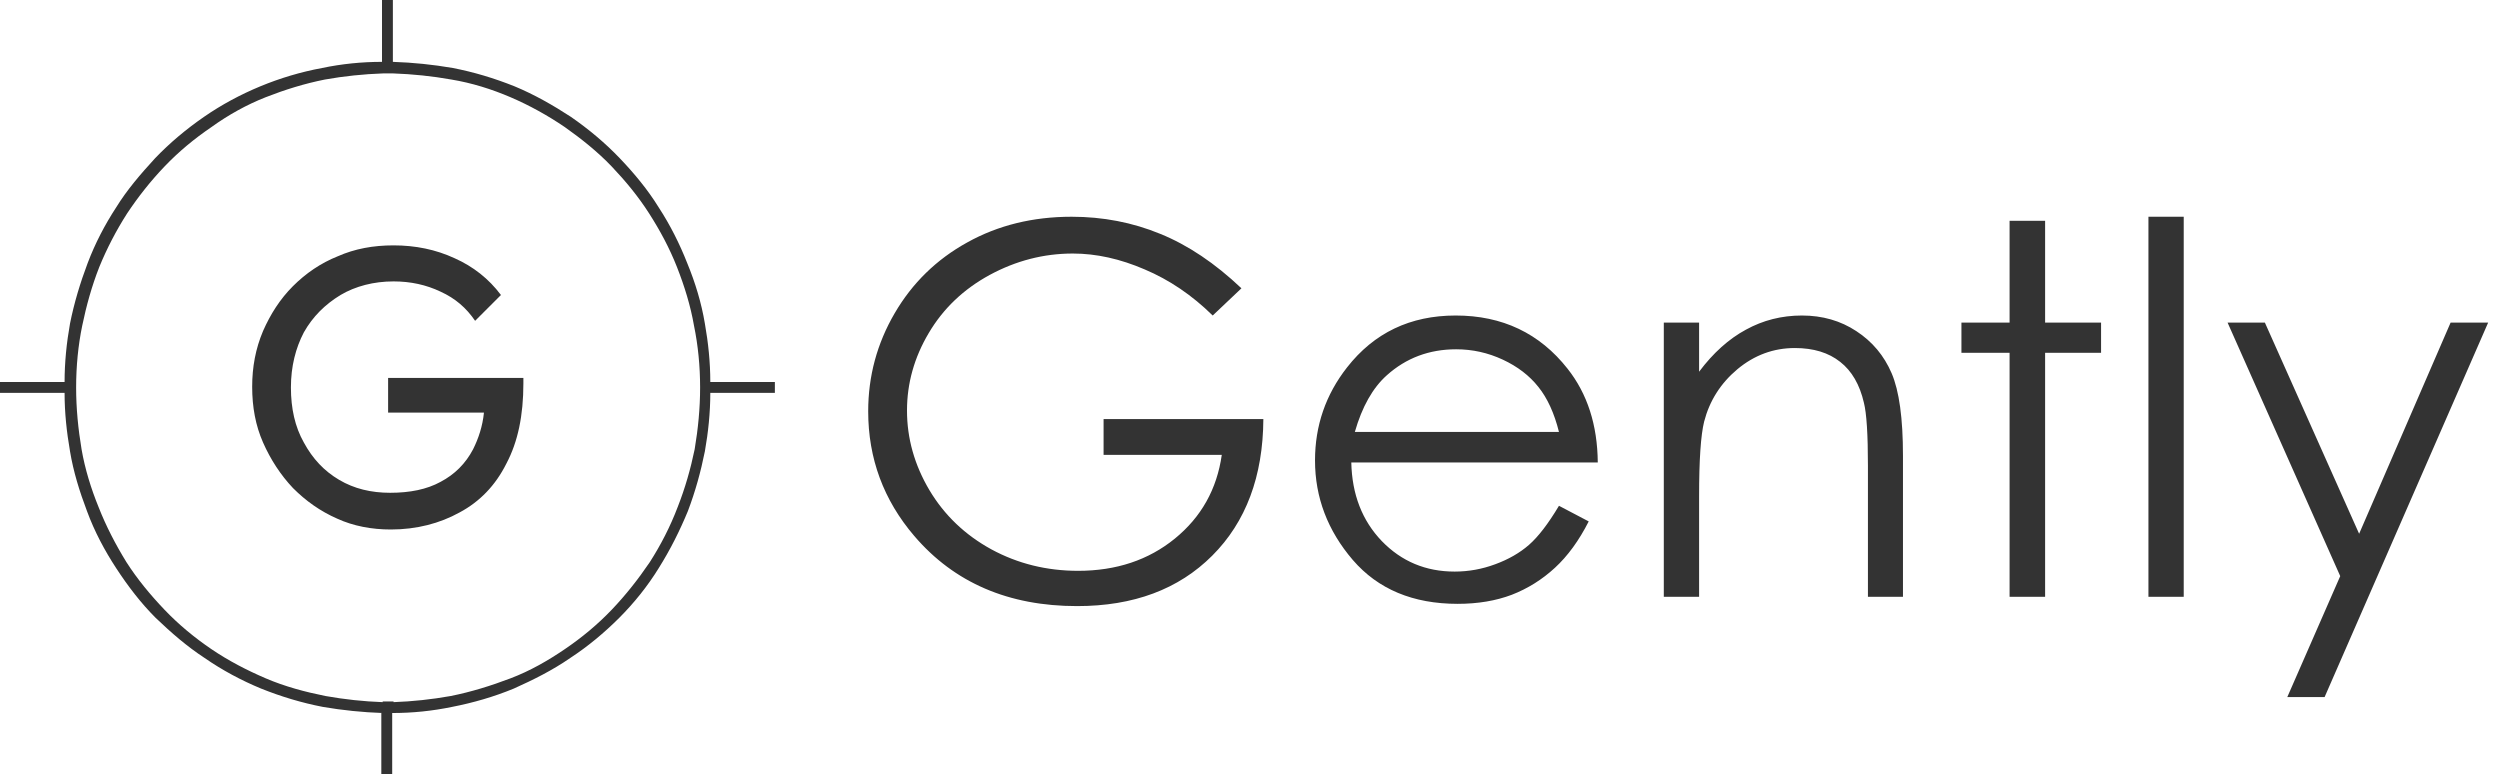
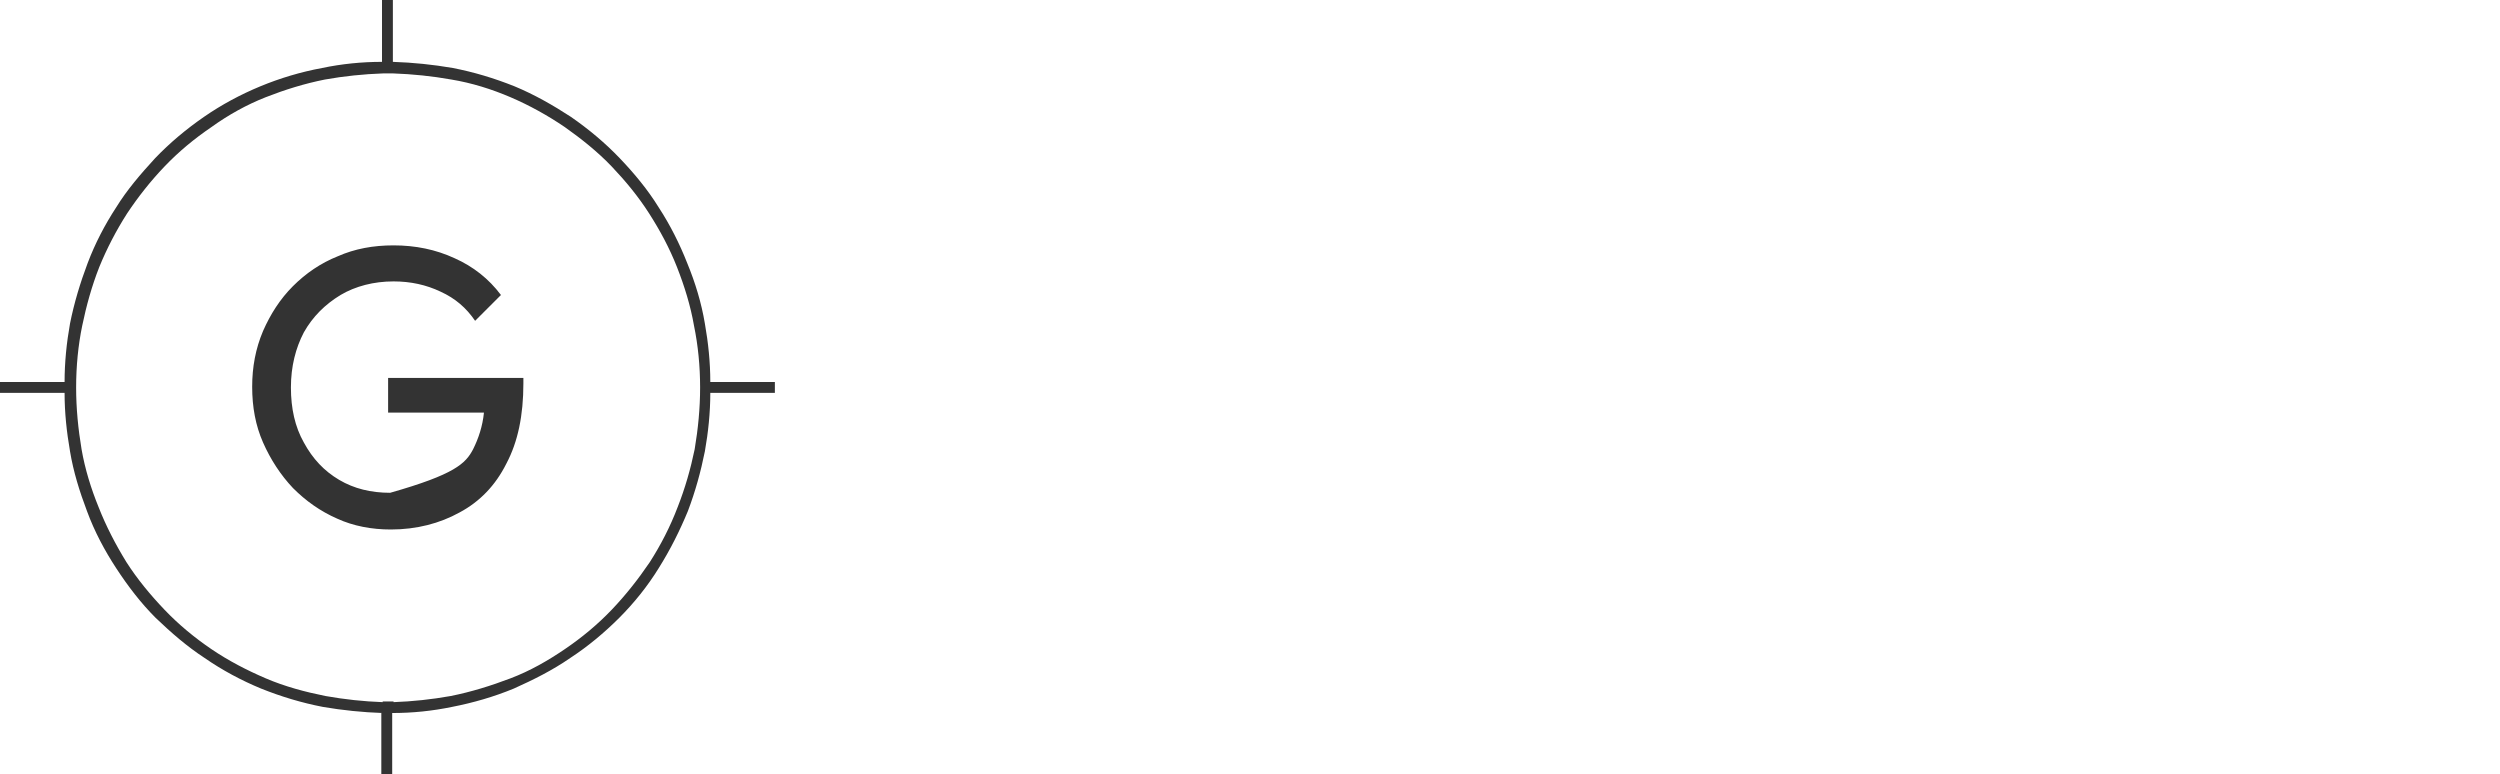
<svg xmlns="http://www.w3.org/2000/svg" width="155" height="48" viewBox="0 0 155 48" fill="none">
-   <path d="M76.969 17.875L75.188 19.562C73.906 18.302 72.5 17.349 70.969 16.703C69.448 16.047 67.963 15.719 66.516 15.719C64.713 15.719 62.995 16.162 61.359 17.047C59.734 17.932 58.474 19.135 57.578 20.656C56.682 22.167 56.234 23.766 56.234 25.453C56.234 27.182 56.698 28.828 57.625 30.391C58.552 31.943 59.833 33.167 61.469 34.062C63.104 34.948 64.896 35.391 66.844 35.391C69.208 35.391 71.208 34.724 72.844 33.391C74.479 32.057 75.448 30.328 75.75 28.203H68.422V25.984H78.328C78.307 29.537 77.25 32.359 75.156 34.453C73.073 36.536 70.281 37.578 66.781 37.578C62.531 37.578 59.167 36.13 56.688 33.234C54.781 31.005 53.828 28.427 53.828 25.5C53.828 23.323 54.375 21.297 55.469 19.422C56.562 17.547 58.062 16.083 59.969 15.031C61.875 13.969 64.031 13.438 66.438 13.438C68.385 13.438 70.219 13.792 71.938 14.5C73.656 15.198 75.333 16.323 76.969 17.875ZM96.656 31.359L98.5 32.328C97.896 33.516 97.198 34.474 96.406 35.203C95.615 35.932 94.724 36.49 93.734 36.875C92.745 37.25 91.625 37.438 90.375 37.438C87.604 37.438 85.438 36.531 83.875 34.719C82.312 32.896 81.531 30.838 81.531 28.547C81.531 26.391 82.193 24.469 83.516 22.781C85.193 20.635 87.438 19.562 90.25 19.562C93.146 19.562 95.458 20.662 97.188 22.859C98.417 24.412 99.042 26.349 99.062 28.672L83.781 28.672C83.823 30.651 84.453 32.276 85.672 33.547C86.891 34.807 88.396 35.438 90.188 35.438C91.052 35.438 91.891 35.286 92.703 34.984C93.526 34.682 94.224 34.281 94.797 33.781C95.37 33.281 95.99 32.474 96.656 31.359ZM96.656 26.781C96.365 25.615 95.938 24.682 95.375 23.984C94.823 23.287 94.088 22.724 93.172 22.297C92.255 21.87 91.292 21.656 90.281 21.656C88.615 21.656 87.182 22.193 85.984 23.266C85.109 24.047 84.448 25.219 84 26.781L96.656 26.781ZM103.156 20H105.344V23.047C106.219 21.88 107.188 21.01 108.25 20.438C109.312 19.854 110.469 19.562 111.719 19.562C112.99 19.562 114.115 19.885 115.094 20.531C116.083 21.177 116.812 22.047 117.281 23.141C117.75 24.234 117.984 25.938 117.984 28.25V37H115.812V28.891C115.812 26.932 115.729 25.625 115.562 24.969C115.302 23.844 114.812 23 114.094 22.438C113.375 21.865 112.438 21.578 111.281 21.578C109.958 21.578 108.771 22.016 107.719 22.891C106.677 23.766 105.99 24.849 105.656 26.141C105.448 26.984 105.344 28.526 105.344 30.766V37H103.156V20ZM124.594 13.688H126.797V20H130.266V21.875H126.797V37H124.594V21.875H121.609V20H124.594V13.688ZM133.203 13.438H135.391V37H133.203V13.438ZM138.109 20H140.422L146.266 33.094L151.938 20H154.266L144.125 43.219H141.812L145.094 35.719L138.109 20Z" fill="#333333" />
-   <path d="M24.232 32.829C23.052 32.829 21.914 32.618 20.902 32.154C19.849 31.691 18.964 31.059 18.163 30.258C17.405 29.457 16.773 28.488 16.309 27.435C15.845 26.381 15.635 25.243 15.635 23.979C15.635 22.757 15.845 21.619 16.309 20.523C16.773 19.47 17.363 18.543 18.163 17.742C18.964 16.941 19.891 16.309 20.945 15.888C21.998 15.424 23.136 15.213 24.4 15.213C25.749 15.213 27.013 15.466 28.193 16.014C29.331 16.52 30.3 17.278 31.059 18.29L29.457 19.891C28.91 19.09 28.235 18.5 27.308 18.079C26.423 17.658 25.454 17.447 24.4 17.447C23.178 17.447 22.04 17.742 21.113 18.29C20.144 18.88 19.385 19.638 18.838 20.608C18.332 21.577 18.037 22.715 18.037 24.021C18.037 25.328 18.29 26.465 18.838 27.435C19.385 28.446 20.102 29.205 21.029 29.752C21.956 30.3 23.01 30.553 24.19 30.553C25.412 30.553 26.465 30.342 27.308 29.879C28.193 29.415 28.867 28.741 29.331 27.856C29.668 27.182 29.921 26.423 30.005 25.58H24.063V23.431H32.45V23.768C32.45 25.749 32.112 27.392 31.396 28.741C30.722 30.09 29.752 31.101 28.488 31.775C27.266 32.45 25.833 32.829 24.232 32.829ZM23.726 44.207C22.504 44.165 21.24 44.039 20.018 43.828C18.711 43.575 17.447 43.196 16.183 42.69C14.96 42.184 13.78 41.552 12.685 40.794C11.589 40.077 10.62 39.234 9.651 38.307C8.723 37.38 7.923 36.327 7.206 35.231C6.49 34.135 5.858 32.955 5.394 31.691C4.931 30.469 4.551 29.247 4.341 27.982C4.13 26.76 4.004 25.58 4.004 24.358H0V23.684H4.004C4.004 22.462 4.13 21.24 4.341 20.06C4.593 18.795 4.973 17.531 5.436 16.309C5.9 15.087 6.49 13.949 7.206 12.853C7.881 11.758 8.723 10.788 9.608 9.819C10.536 8.85 11.547 8.007 12.643 7.248C13.738 6.49 14.918 5.858 16.14 5.352C17.363 4.846 18.627 4.467 19.975 4.214C21.198 3.961 22.42 3.835 23.684 3.835V0H24.358V3.835C25.622 3.877 26.845 4.004 28.067 4.214C29.373 4.467 30.637 4.846 31.902 5.352C33.124 5.858 34.304 6.532 35.4 7.248C36.495 8.007 37.507 8.85 38.434 9.819C39.319 10.746 40.161 11.758 40.836 12.853C41.552 13.949 42.142 15.129 42.606 16.309C43.111 17.531 43.491 18.795 43.702 20.06C43.912 21.24 44.039 22.462 44.039 23.684H48.042V24.358H44.039C44.039 25.58 43.912 26.802 43.702 27.982C43.449 29.247 43.111 30.469 42.648 31.691C42.142 32.913 41.552 34.093 40.836 35.231C40.161 36.327 39.319 37.38 38.392 38.307C37.464 39.234 36.453 40.077 35.357 40.794C34.262 41.552 33.082 42.142 31.86 42.69C30.637 43.196 29.331 43.575 28.025 43.828C26.802 44.081 25.58 44.207 24.316 44.207V48H23.642V44.207H23.726ZM20.186 43.154C21.366 43.364 22.546 43.491 23.726 43.533V43.491H24.4V43.533C25.58 43.491 26.76 43.364 27.94 43.154C29.205 42.901 30.427 42.522 31.649 42.058C32.871 41.594 33.967 40.962 35.02 40.246C36.074 39.529 37.043 38.729 37.928 37.802C38.813 36.874 39.572 35.905 40.288 34.852C40.962 33.798 41.552 32.66 42.016 31.438C42.479 30.258 42.816 29.078 43.069 27.856C43.28 26.592 43.407 25.328 43.407 24.021C43.407 22.715 43.28 21.408 43.027 20.186C42.816 18.964 42.437 17.742 41.974 16.562C41.51 15.382 40.92 14.286 40.246 13.233C39.572 12.179 38.771 11.21 37.928 10.325C37.043 9.398 36.032 8.597 35.02 7.881C33.967 7.164 32.829 6.532 31.649 6.026C30.469 5.521 29.247 5.141 27.982 4.931C26.802 4.72 25.58 4.593 24.358 4.551H23.768C22.546 4.593 21.324 4.72 20.144 4.931C18.88 5.183 17.658 5.563 16.478 6.026C15.298 6.49 14.16 7.122 13.106 7.881C12.053 8.597 11.083 9.398 10.198 10.325C9.313 11.252 8.555 12.221 7.881 13.233C7.206 14.286 6.616 15.424 6.153 16.562C5.689 17.742 5.352 18.964 5.099 20.186C4.846 21.408 4.72 22.715 4.72 24.021C4.72 25.328 4.846 26.592 5.057 27.856C5.268 29.078 5.647 30.3 6.111 31.438C6.574 32.618 7.164 33.756 7.838 34.852C8.513 35.905 9.313 36.874 10.198 37.802C11.083 38.729 12.053 39.529 13.106 40.246C14.16 40.962 15.298 41.552 16.478 42.058C17.658 42.564 18.922 42.901 20.186 43.154Z" fill="#333333" />
+   <path d="M24.232 32.829C23.052 32.829 21.914 32.618 20.902 32.154C19.849 31.691 18.964 31.059 18.163 30.258C17.405 29.457 16.773 28.488 16.309 27.435C15.845 26.381 15.635 25.243 15.635 23.979C15.635 22.757 15.845 21.619 16.309 20.523C16.773 19.47 17.363 18.543 18.163 17.742C18.964 16.941 19.891 16.309 20.945 15.888C21.998 15.424 23.136 15.213 24.4 15.213C25.749 15.213 27.013 15.466 28.193 16.014C29.331 16.52 30.3 17.278 31.059 18.29L29.457 19.891C28.91 19.09 28.235 18.5 27.308 18.079C26.423 17.658 25.454 17.447 24.4 17.447C23.178 17.447 22.04 17.742 21.113 18.29C20.144 18.88 19.385 19.638 18.838 20.608C18.332 21.577 18.037 22.715 18.037 24.021C18.037 25.328 18.29 26.465 18.838 27.435C19.385 28.446 20.102 29.205 21.029 29.752C21.956 30.3 23.01 30.553 24.19 30.553C28.193 29.415 28.867 28.741 29.331 27.856C29.668 27.182 29.921 26.423 30.005 25.58H24.063V23.431H32.45V23.768C32.45 25.749 32.112 27.392 31.396 28.741C30.722 30.09 29.752 31.101 28.488 31.775C27.266 32.45 25.833 32.829 24.232 32.829ZM23.726 44.207C22.504 44.165 21.24 44.039 20.018 43.828C18.711 43.575 17.447 43.196 16.183 42.69C14.96 42.184 13.78 41.552 12.685 40.794C11.589 40.077 10.62 39.234 9.651 38.307C8.723 37.38 7.923 36.327 7.206 35.231C6.49 34.135 5.858 32.955 5.394 31.691C4.931 30.469 4.551 29.247 4.341 27.982C4.13 26.76 4.004 25.58 4.004 24.358H0V23.684H4.004C4.004 22.462 4.13 21.24 4.341 20.06C4.593 18.795 4.973 17.531 5.436 16.309C5.9 15.087 6.49 13.949 7.206 12.853C7.881 11.758 8.723 10.788 9.608 9.819C10.536 8.85 11.547 8.007 12.643 7.248C13.738 6.49 14.918 5.858 16.14 5.352C17.363 4.846 18.627 4.467 19.975 4.214C21.198 3.961 22.42 3.835 23.684 3.835V0H24.358V3.835C25.622 3.877 26.845 4.004 28.067 4.214C29.373 4.467 30.637 4.846 31.902 5.352C33.124 5.858 34.304 6.532 35.4 7.248C36.495 8.007 37.507 8.85 38.434 9.819C39.319 10.746 40.161 11.758 40.836 12.853C41.552 13.949 42.142 15.129 42.606 16.309C43.111 17.531 43.491 18.795 43.702 20.06C43.912 21.24 44.039 22.462 44.039 23.684H48.042V24.358H44.039C44.039 25.58 43.912 26.802 43.702 27.982C43.449 29.247 43.111 30.469 42.648 31.691C42.142 32.913 41.552 34.093 40.836 35.231C40.161 36.327 39.319 37.38 38.392 38.307C37.464 39.234 36.453 40.077 35.357 40.794C34.262 41.552 33.082 42.142 31.86 42.69C30.637 43.196 29.331 43.575 28.025 43.828C26.802 44.081 25.58 44.207 24.316 44.207V48H23.642V44.207H23.726ZM20.186 43.154C21.366 43.364 22.546 43.491 23.726 43.533V43.491H24.4V43.533C25.58 43.491 26.76 43.364 27.94 43.154C29.205 42.901 30.427 42.522 31.649 42.058C32.871 41.594 33.967 40.962 35.02 40.246C36.074 39.529 37.043 38.729 37.928 37.802C38.813 36.874 39.572 35.905 40.288 34.852C40.962 33.798 41.552 32.66 42.016 31.438C42.479 30.258 42.816 29.078 43.069 27.856C43.28 26.592 43.407 25.328 43.407 24.021C43.407 22.715 43.28 21.408 43.027 20.186C42.816 18.964 42.437 17.742 41.974 16.562C41.51 15.382 40.92 14.286 40.246 13.233C39.572 12.179 38.771 11.21 37.928 10.325C37.043 9.398 36.032 8.597 35.02 7.881C33.967 7.164 32.829 6.532 31.649 6.026C30.469 5.521 29.247 5.141 27.982 4.931C26.802 4.72 25.58 4.593 24.358 4.551H23.768C22.546 4.593 21.324 4.72 20.144 4.931C18.88 5.183 17.658 5.563 16.478 6.026C15.298 6.49 14.16 7.122 13.106 7.881C12.053 8.597 11.083 9.398 10.198 10.325C9.313 11.252 8.555 12.221 7.881 13.233C7.206 14.286 6.616 15.424 6.153 16.562C5.689 17.742 5.352 18.964 5.099 20.186C4.846 21.408 4.72 22.715 4.72 24.021C4.72 25.328 4.846 26.592 5.057 27.856C5.268 29.078 5.647 30.3 6.111 31.438C6.574 32.618 7.164 33.756 7.838 34.852C8.513 35.905 9.313 36.874 10.198 37.802C11.083 38.729 12.053 39.529 13.106 40.246C14.16 40.962 15.298 41.552 16.478 42.058C17.658 42.564 18.922 42.901 20.186 43.154Z" fill="#333333" />
</svg>